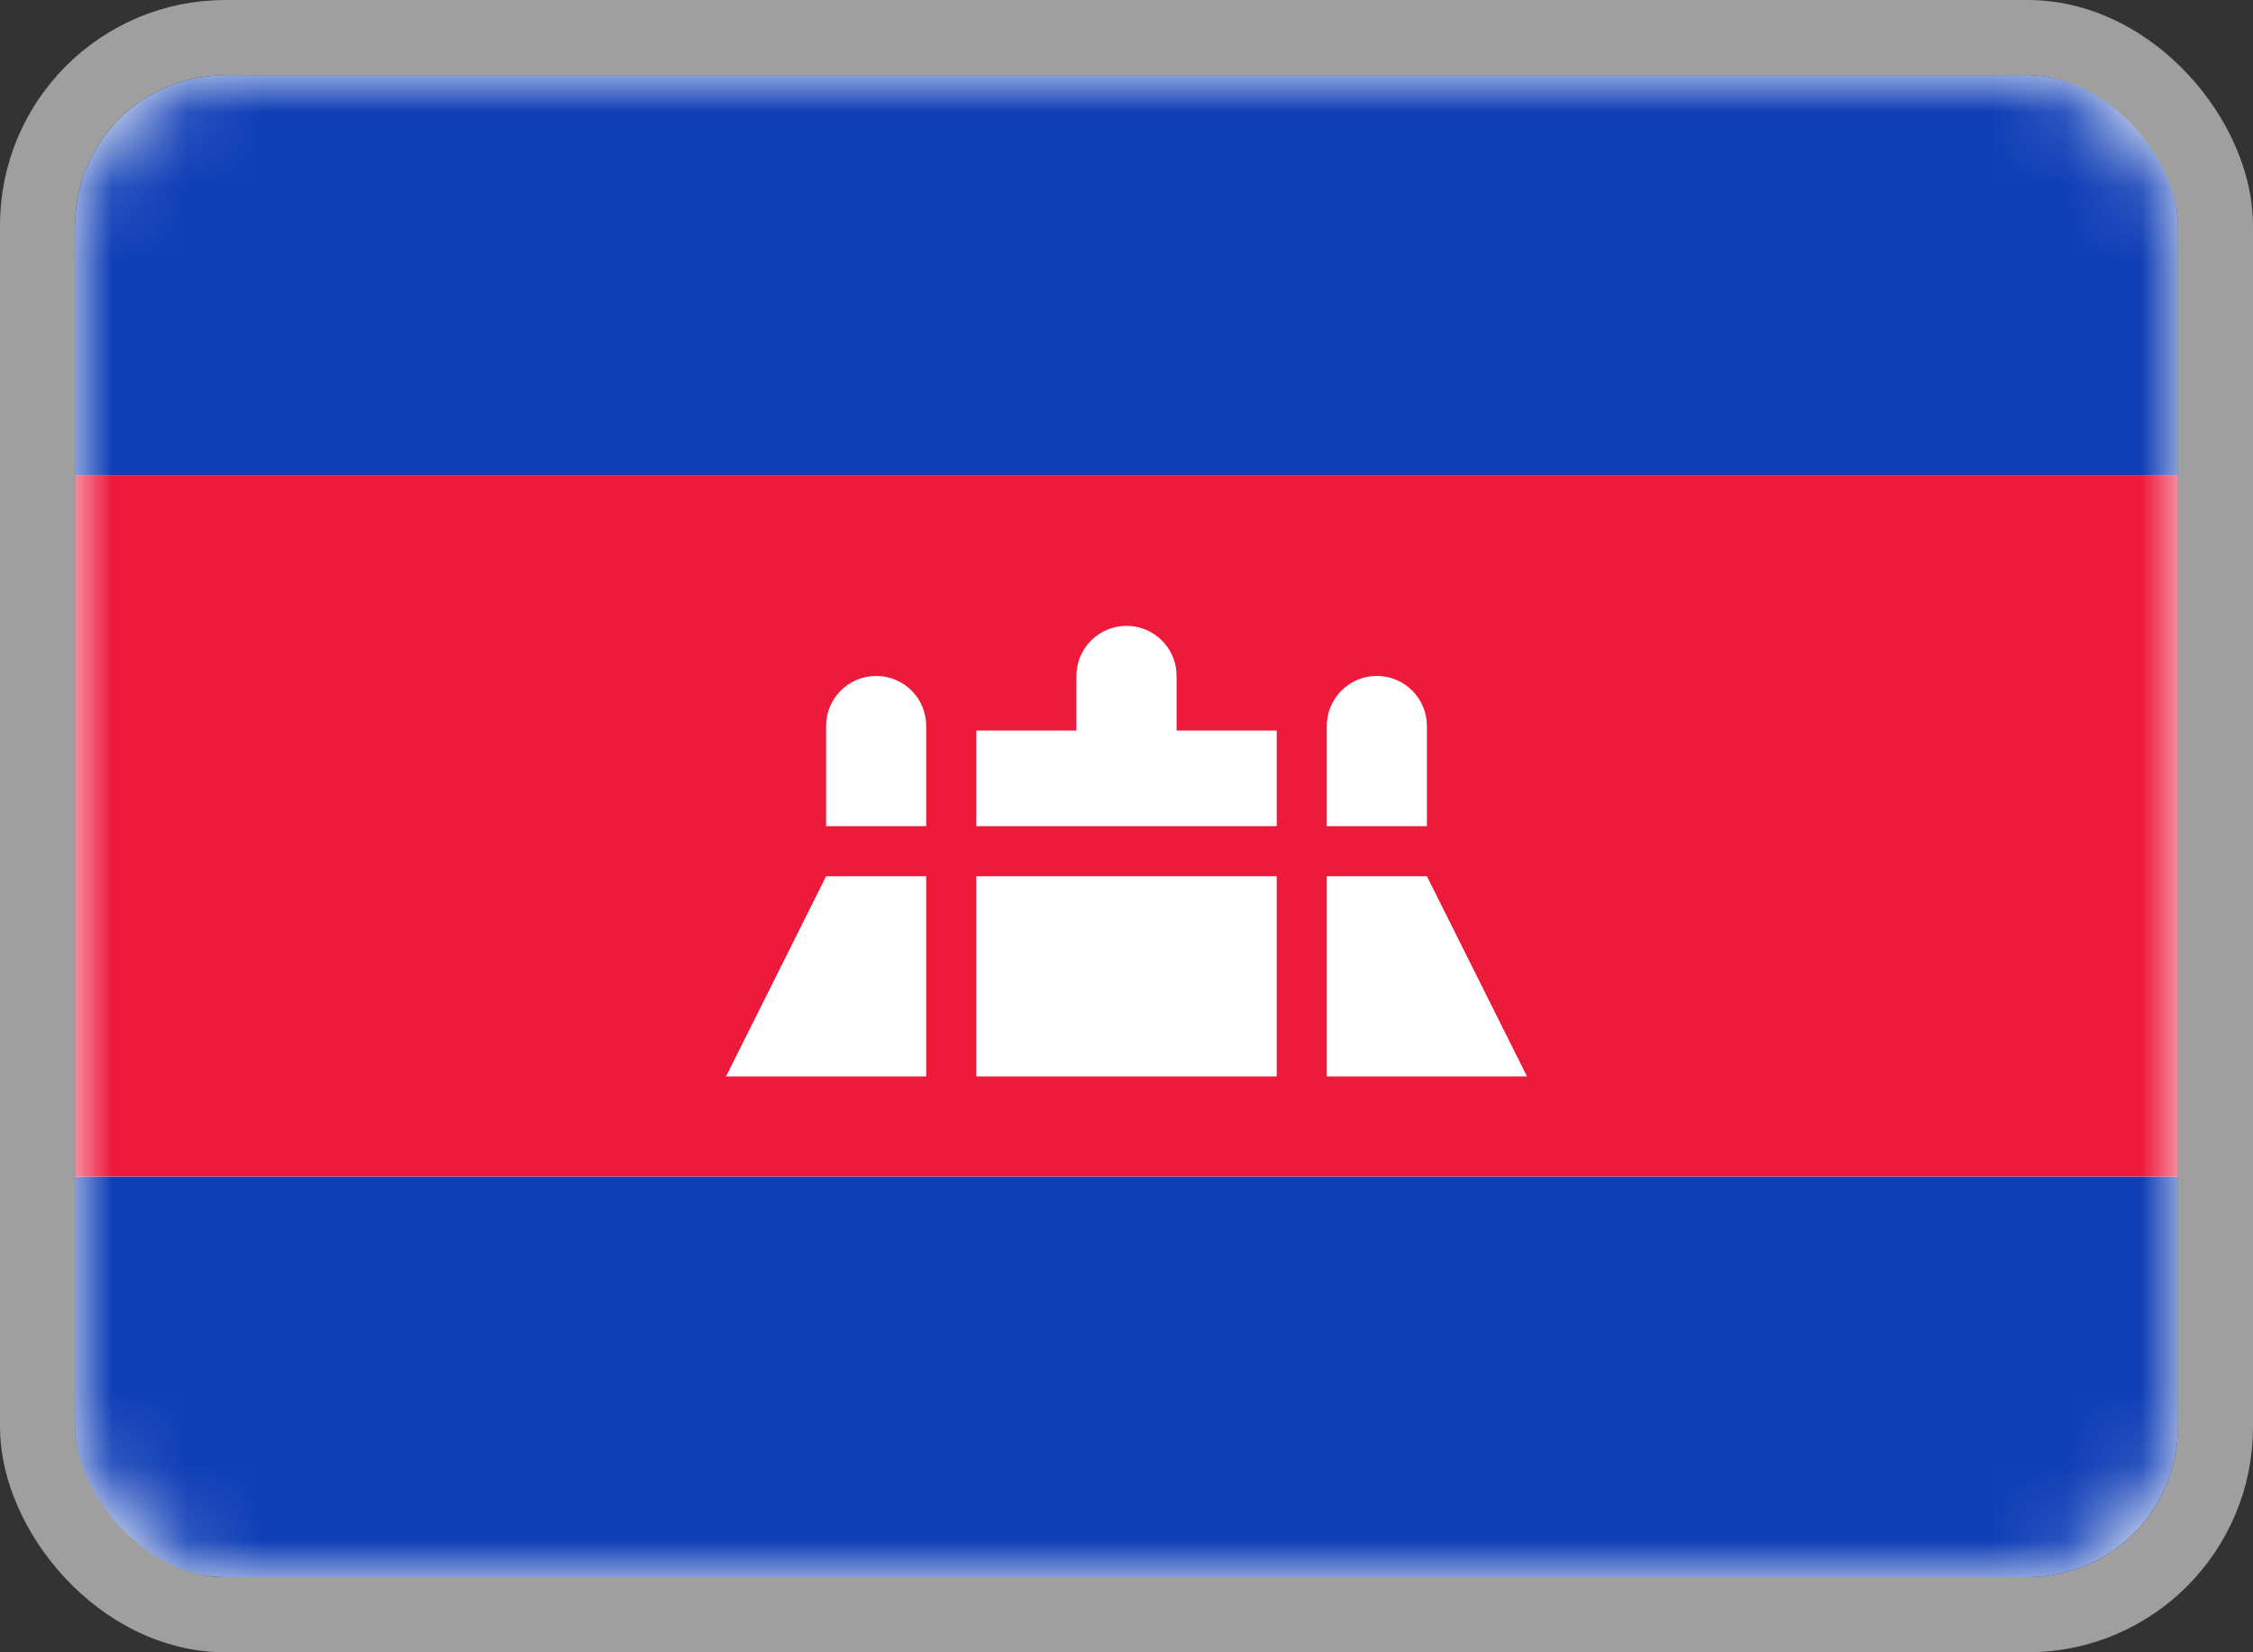
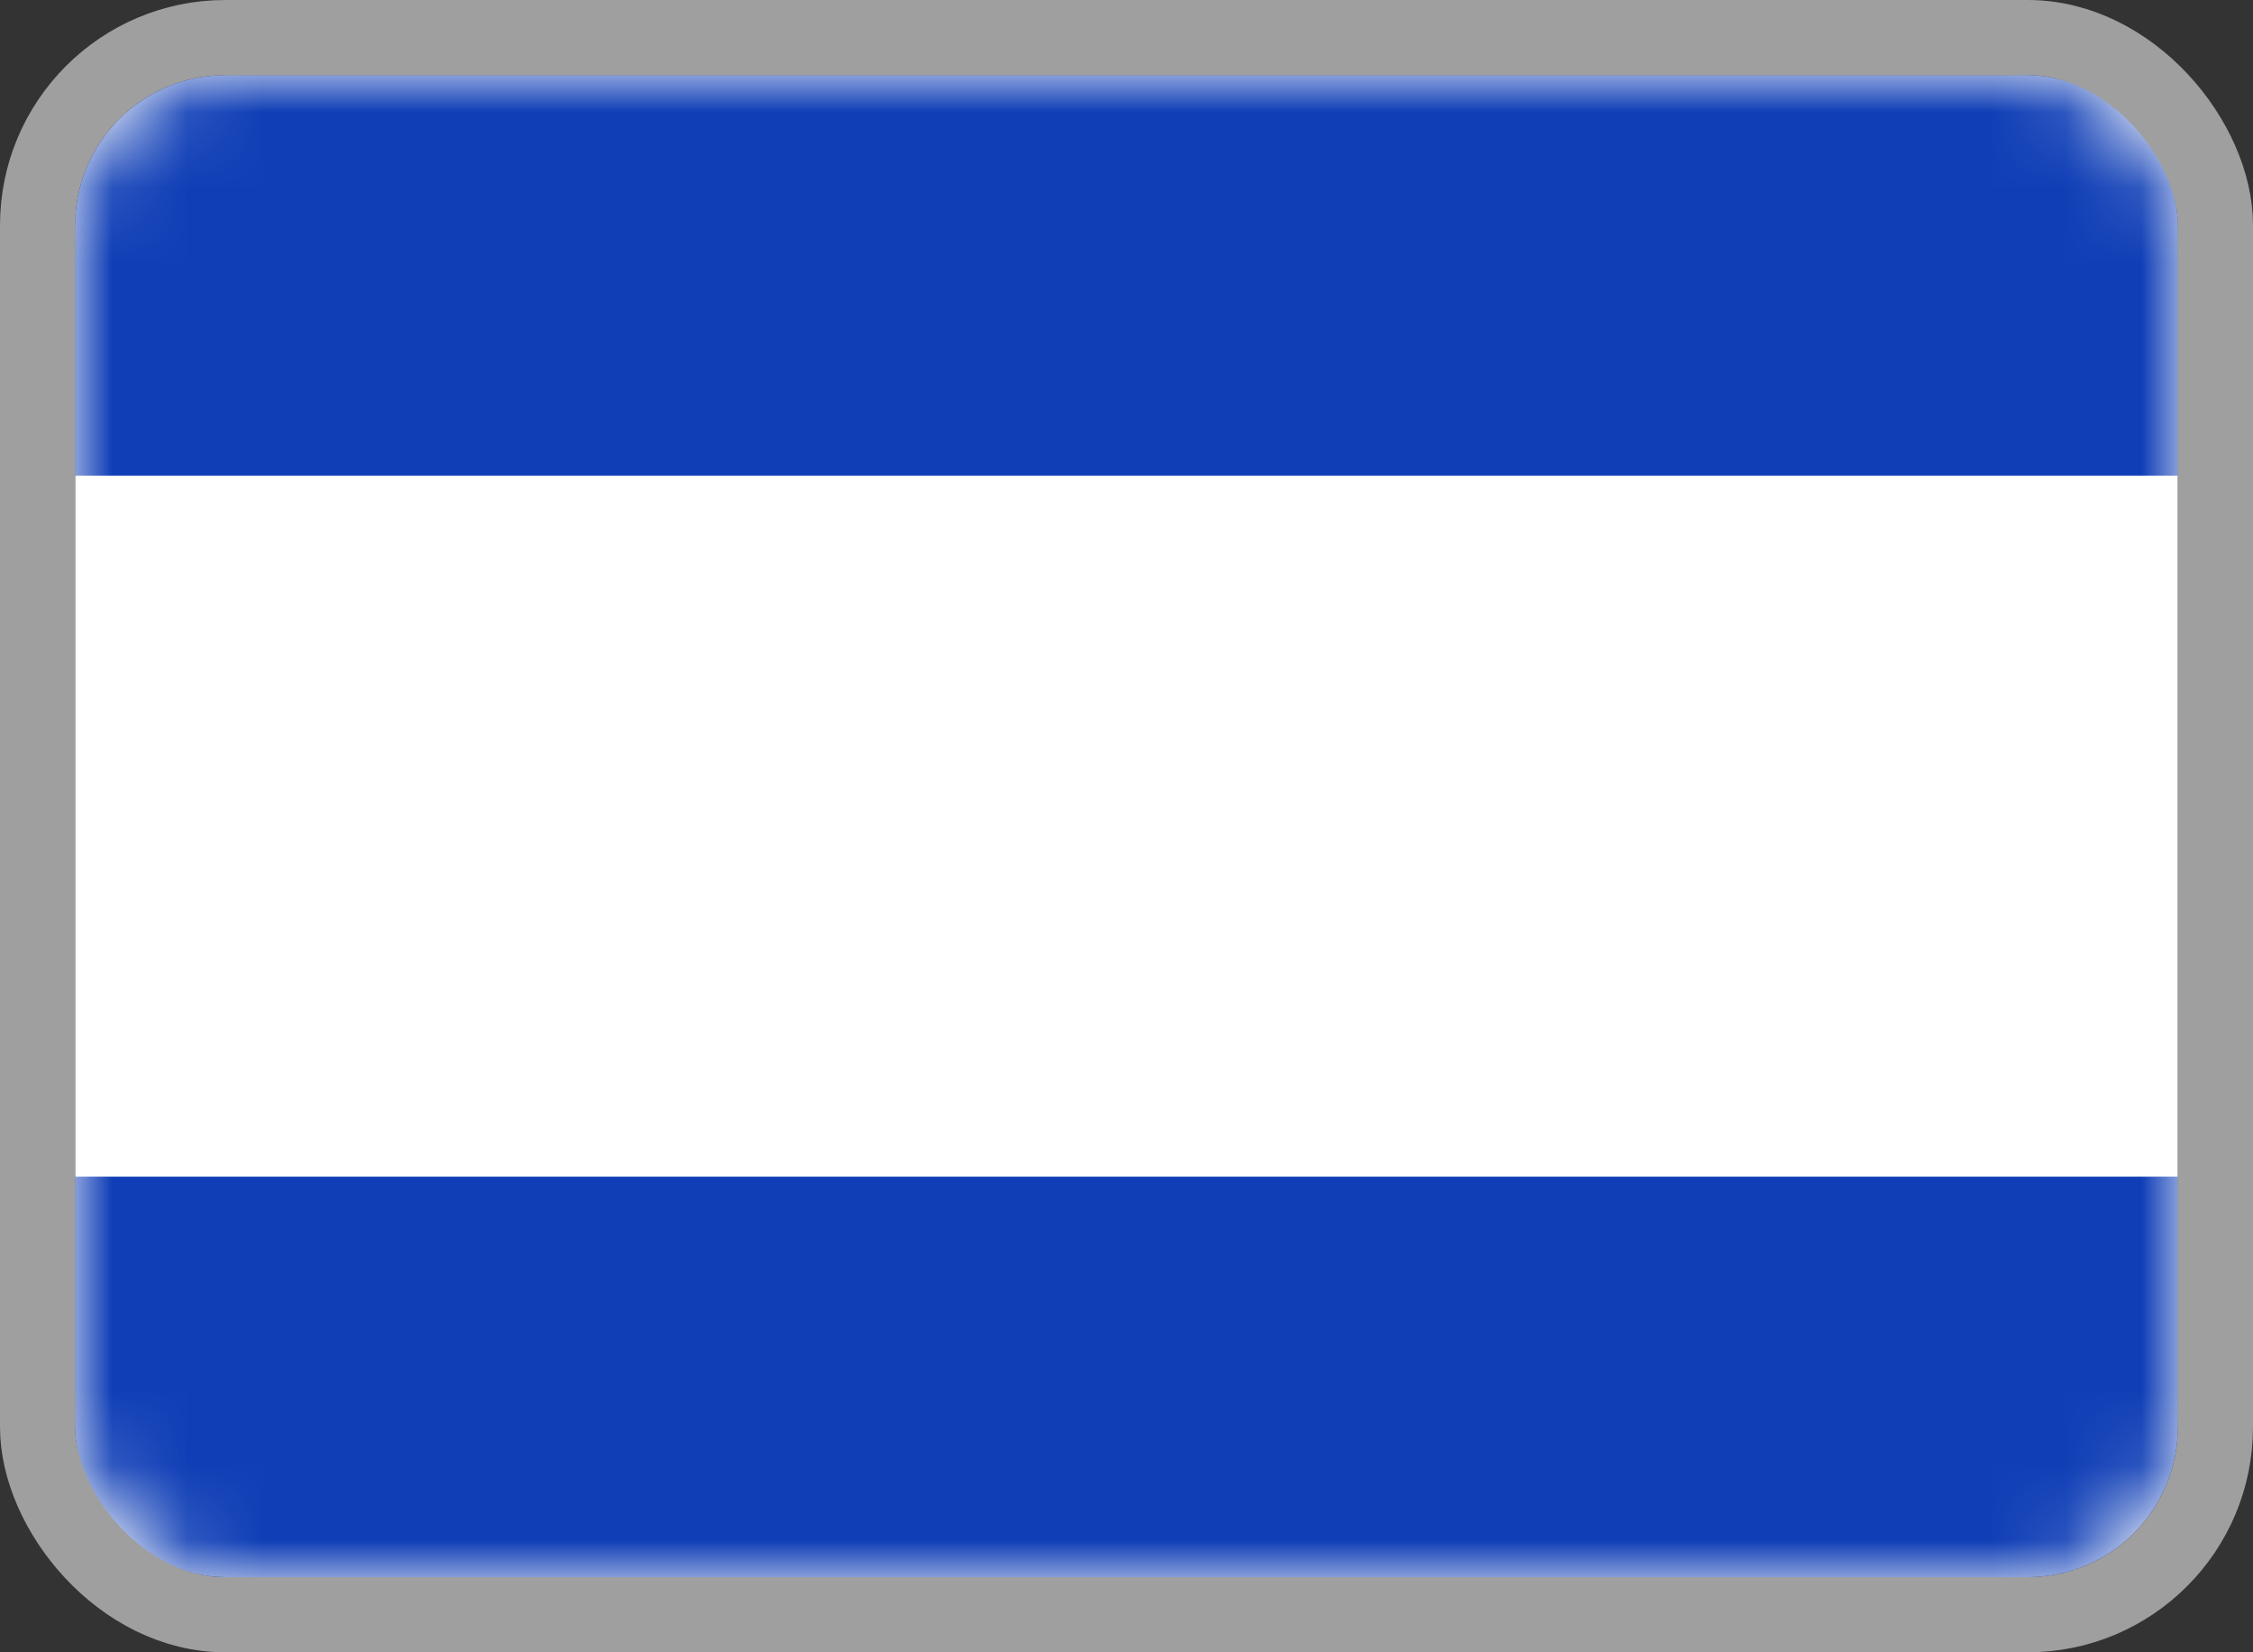
<svg xmlns="http://www.w3.org/2000/svg" width="30" height="22" viewBox="0 0 30 22" fill="none">
  <rect x="0" y="0" width="30" height="22" fill="#333333" stroke="none" />
  <rect x="1" y="1" width="28" height="20" rx="2" fill="white" />
  <mask id="mask0_1905_8480" style="mask-type:luminance" maskUnits="userSpaceOnUse" x="1" y="1" width="28" height="20">
    <rect x="1" y="1" width="28" height="20" rx="2" fill="white" />
  </mask>
  <g mask="url(#mask0_1905_8480)">
    <path fill-rule="evenodd" clip-rule="evenodd" d="M1 6.333H29V1H1V6.333Z" fill="#0F3EB6" />
    <path fill-rule="evenodd" clip-rule="evenodd" d="M1 21H29V15.667H1V21Z" fill="#0F3EB6" />
-     <path fill-rule="evenodd" clip-rule="evenodd" d="M1 15.667H29V6.333H1V15.667Z" fill="#ED1A3C" />
    <path fill-rule="evenodd" clip-rule="evenodd" d="M13 9.727H14.333V9C14.333 8.632 14.632 8.333 15 8.333C15.368 8.333 15.667 8.632 15.667 9V9.727H17V11H13V9.727ZM18.333 9C17.965 9 17.667 9.298 17.667 9.667V11H19V9.667C19 9.298 18.701 9 18.333 9ZM12.333 14.333V11.667H11L9.667 14.333H12.333ZM17 11.667H13V14.333H17V11.667ZM17.667 11.667H19L20.333 14.333H17.667V11.667ZM11.667 9C11.298 9 11 9.298 11 9.667V11H12.333V9.667C12.333 9.298 12.035 9 11.667 9Z" fill="white" />
  </g>
  <rect x="0.5" y="0.5" width="29" height="21" rx="2.5" stroke="#9F9F9F" />
</svg>